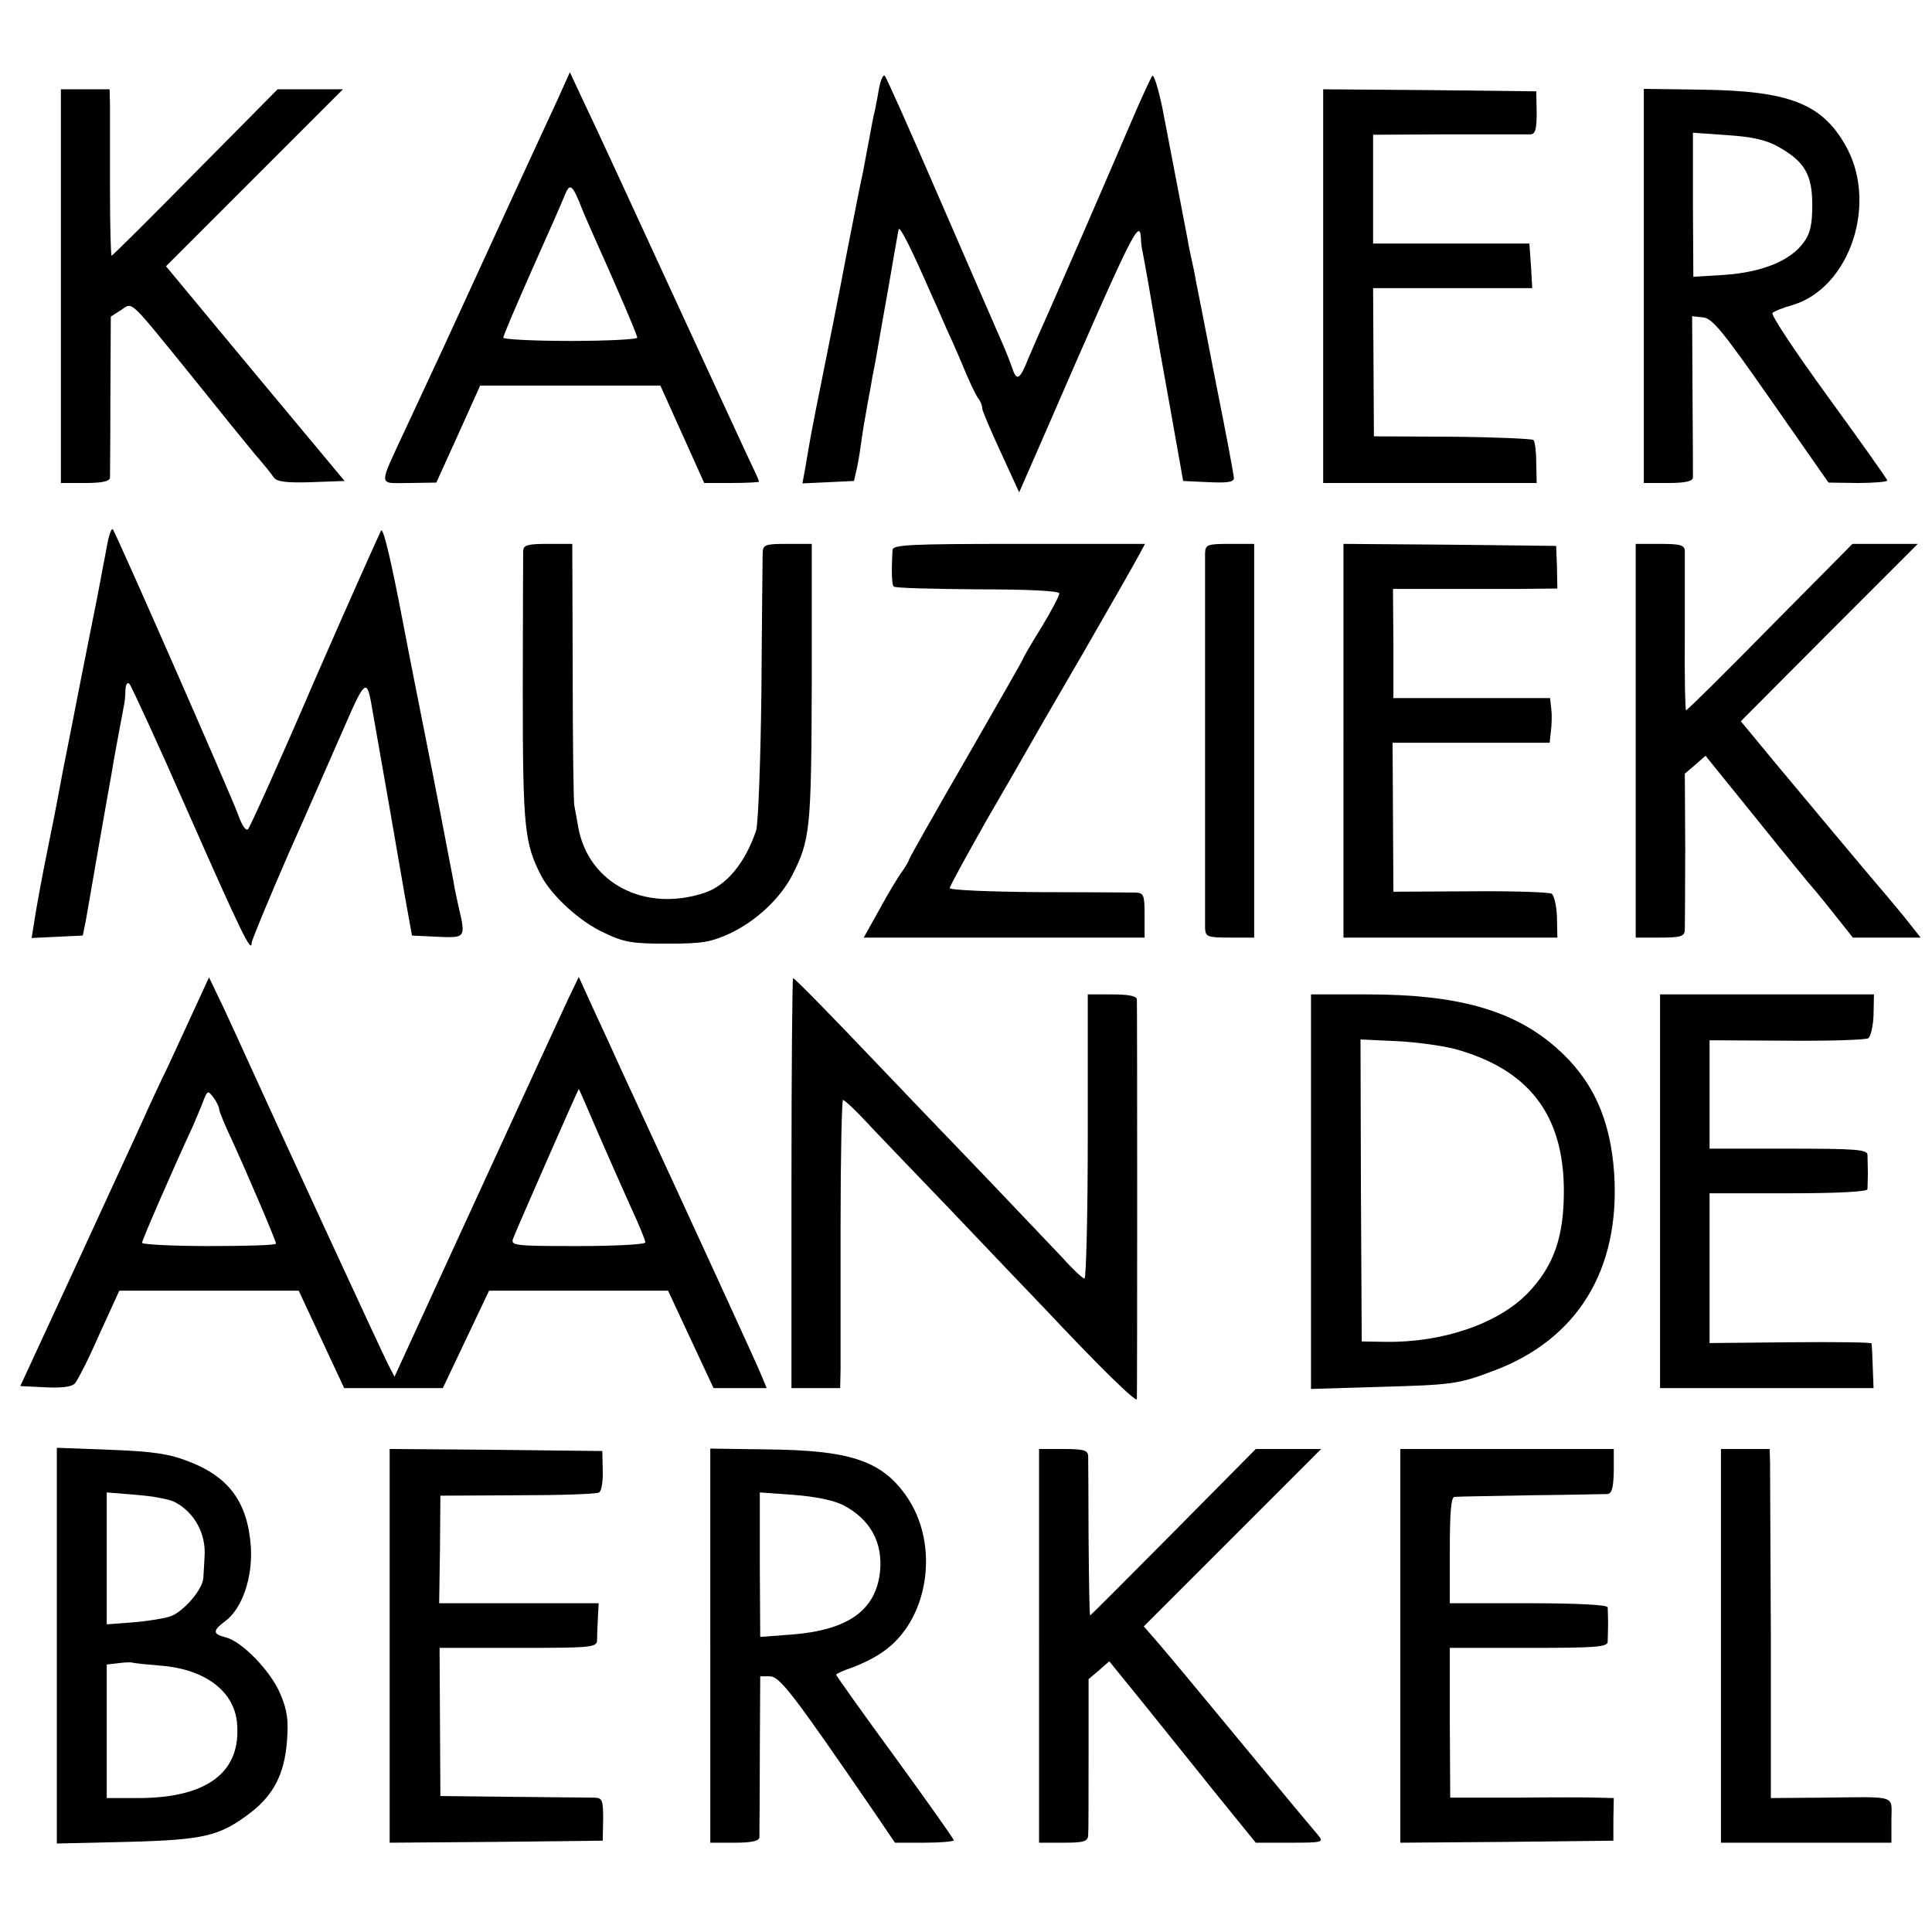
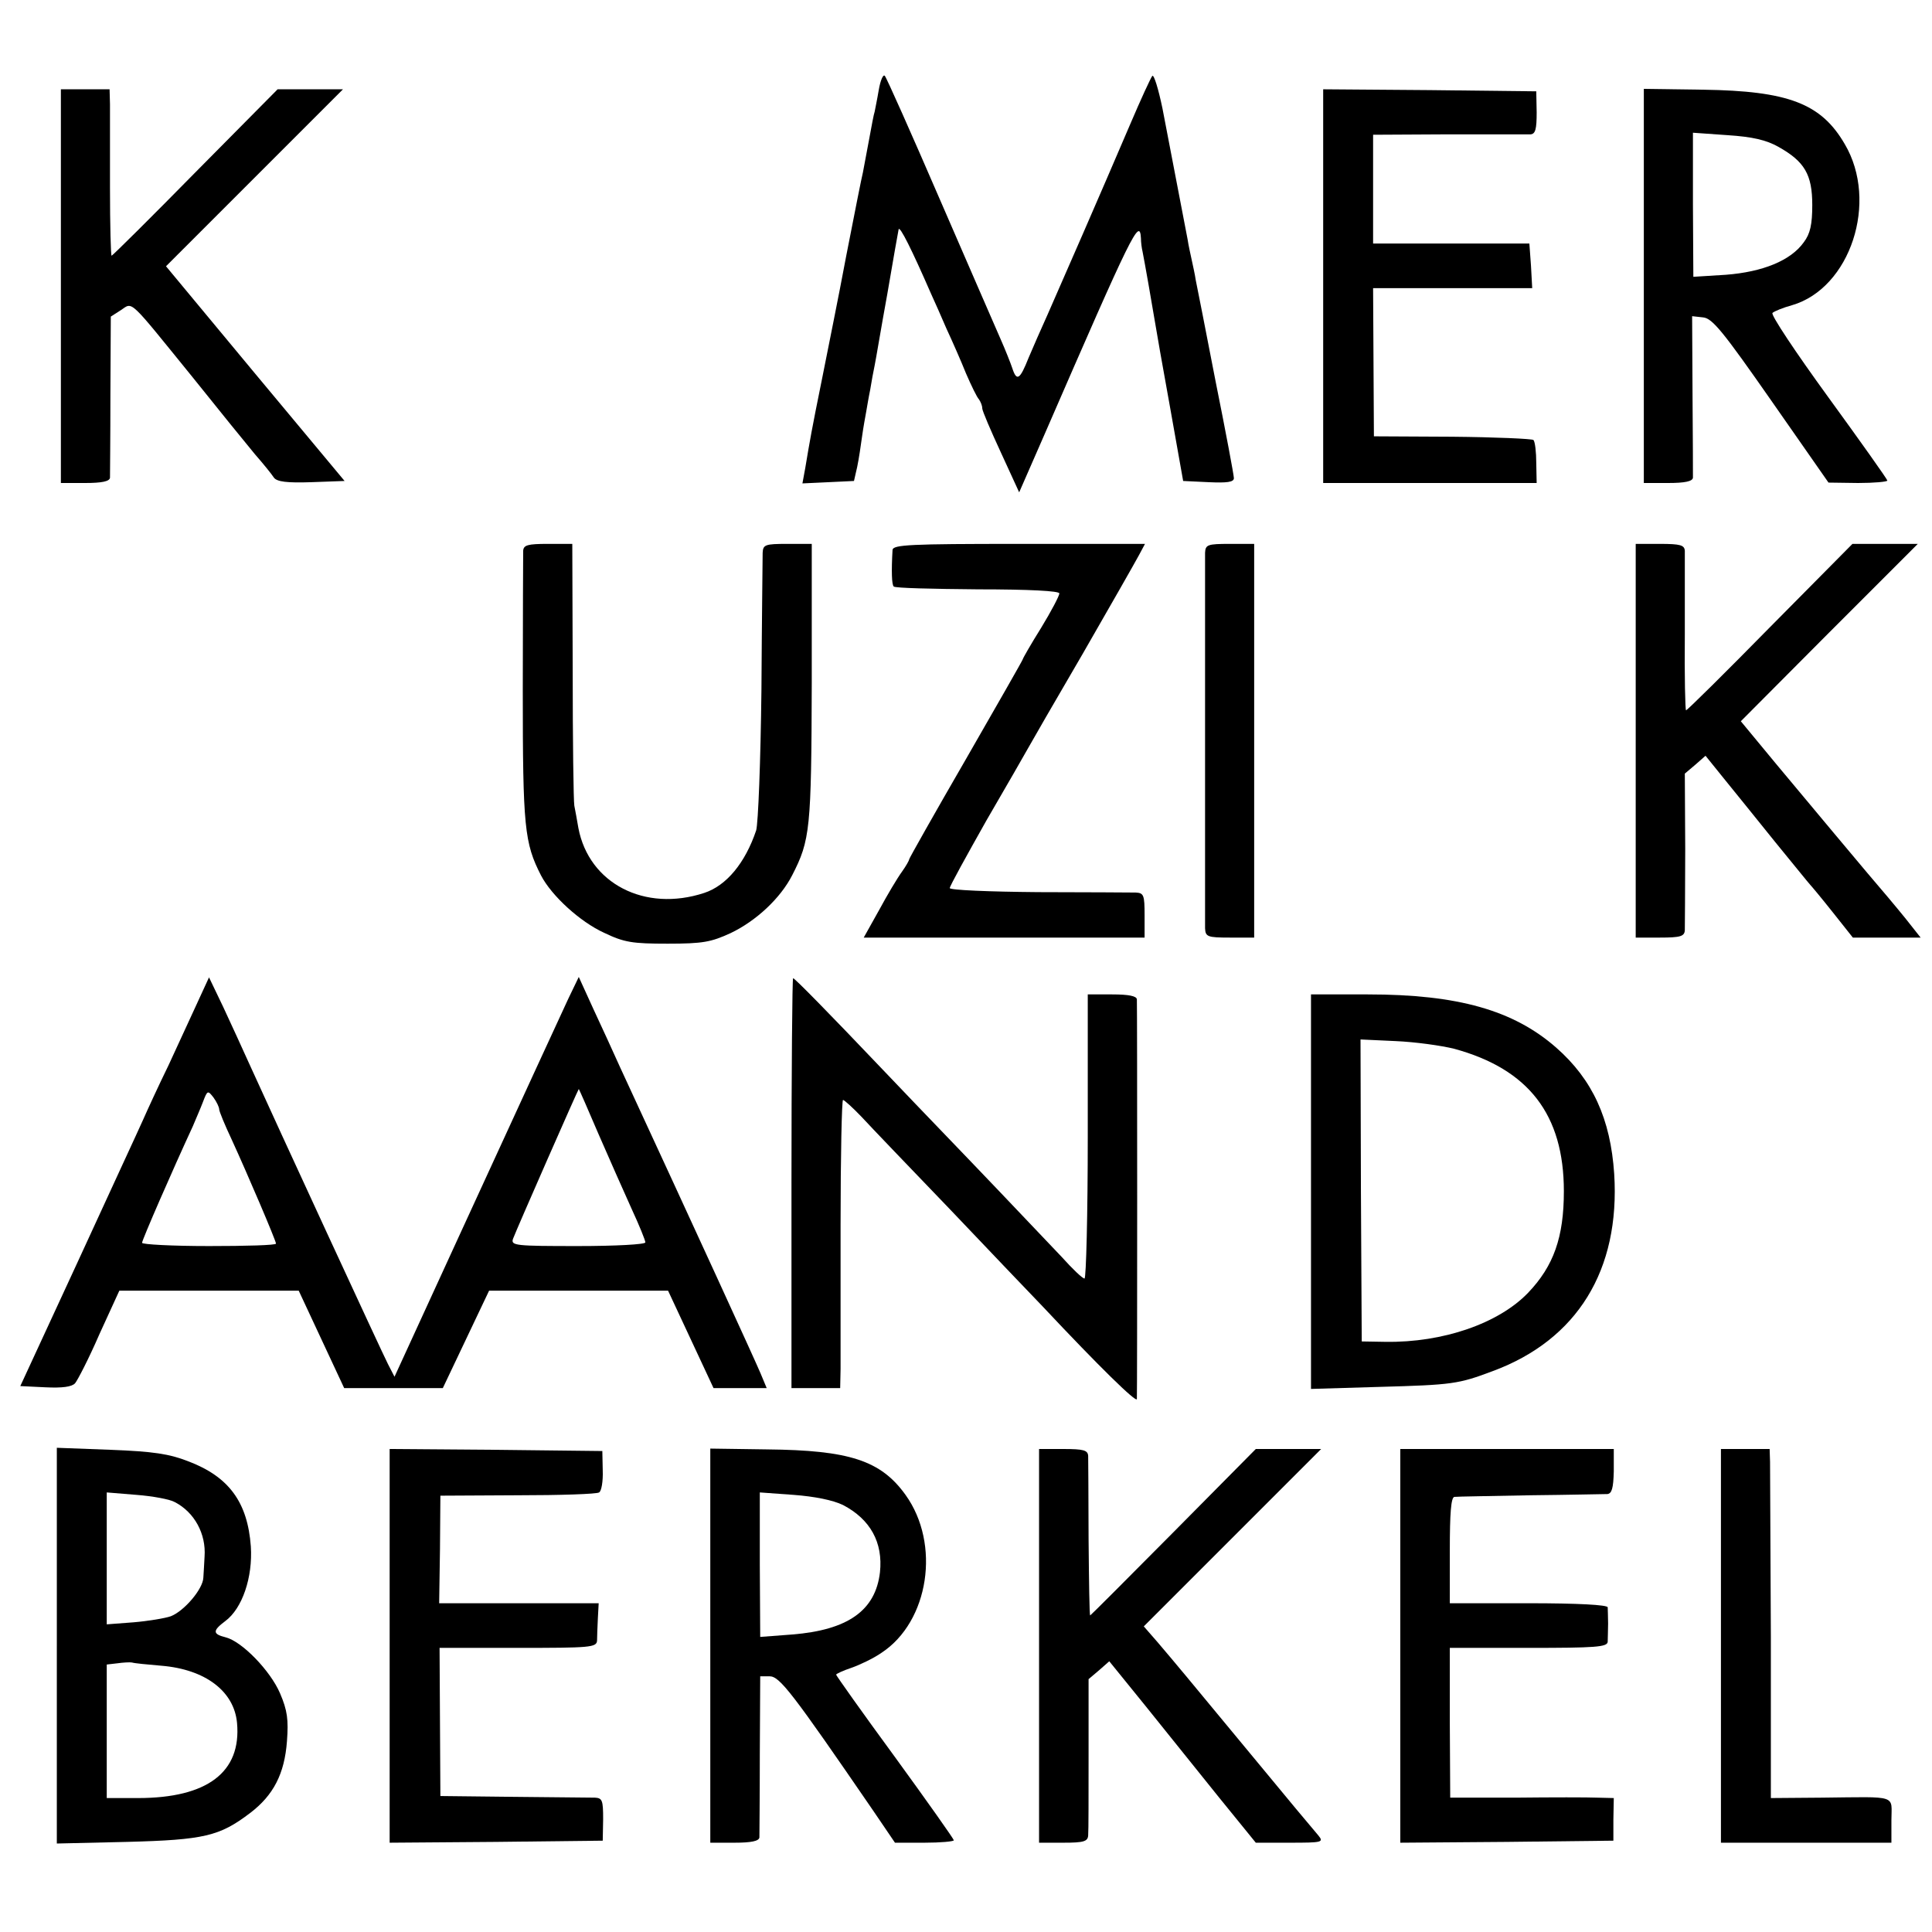
<svg xmlns="http://www.w3.org/2000/svg" version="1.0" width="476pt" height="476pt" viewBox="0 0 476 476" preserveAspectRatio="xMidYMid meet">
  <g transform="translate(0,476) scale(0.1,-0.1)" fill="#000000" stroke="none">
-     <path d="M1373 4513 c-34 -74 -62 -133 -188 -408 -81 -177 -100 -218 -185 -400 -69 -149 -70 -135 8 -135 l67 1 54 119 54 120 222 0 222 0 54 -120 54 -120 68 0 c37 0 67 2 67 3 0 2 -6 17 -14 33 -8 16 -96 207 -196 424 -100 217 -198 430 -219 473 l-37 79 -31 -69z m54 -250 c8 -21 23 -56 33 -78 59 -131 110 -250 110 -257 0 -4 -74 -8 -165 -8 -91 0 -165 4 -165 8 0 5 32 80 71 168 39 87 75 169 80 182 12 30 18 28 36 -15z" />
    <path d="M2165 4538 c-4 -24 -9 -47 -10 -53 -2 -5 -8 -37 -14 -70 -6 -33 -13 -69 -15 -80 -3 -11 -21 -103 -41 -205 -19 -102 -47 -239 -60 -305 -25 -123 -30 -152 -41 -218 l-7 -38 64 3 63 3 8 35 c4 19 9 53 12 75 3 22 8 49 10 60 2 11 6 36 10 55 3 19 8 46 11 60 3 14 16 93 31 175 14 83 27 155 28 160 3 9 32 -49 80 -159 8 -17 25 -56 38 -86 14 -30 36 -80 48 -110 13 -30 27 -59 32 -64 4 -6 8 -15 8 -22 0 -6 21 -55 46 -109 l45 -98 63 144 c216 497 234 534 237 482 0 -10 2 -25 4 -33 5 -25 24 -133 30 -170 3 -19 20 -116 38 -215 l32 -180 63 -3 c45 -2 62 0 62 10 0 7 -20 114 -45 238 -24 124 -46 236 -49 250 -2 14 -7 36 -10 50 -3 14 -8 36 -10 50 -8 42 -44 230 -62 323 -10 48 -21 84 -25 80 -4 -5 -28 -57 -54 -118 -70 -164 -174 -402 -204 -470 -15 -33 -36 -81 -47 -107 -21 -53 -29 -59 -40 -25 -4 12 -17 45 -29 72 -12 28 -80 183 -150 345 -70 162 -131 299 -135 303 -4 5 -11 -11 -15 -35z" />
    <path d="M150 4055 l0 -485 60 0 c41 0 60 4 61 13 0 6 1 99 1 204 l1 193 25 16 c30 20 17 31 177 -166 64 -80 133 -165 153 -189 21 -24 42 -50 47 -58 8 -10 32 -13 92 -11 l82 3 -220 264 -220 265 218 218 218 218 -81 0 -80 0 -203 -205 c-111 -113 -204 -205 -206 -205 -2 0 -4 75 -4 168 0 92 0 184 0 205 l-1 37 -60 0 -60 0 0 -485z" />
    <path d="M3260 4055 l0 -485 263 0 263 0 -1 49 c0 27 -3 53 -7 57 -4 3 -94 7 -200 8 l-193 1 -1 183 -1 182 196 0 196 0 -3 55 -4 55 -192 0 -193 0 0 134 0 134 186 1 c102 0 193 0 202 0 12 1 15 13 15 54 l-1 52 -263 3 -262 2 0 -485z" />
    <path d="M4050 4056 l0 -486 60 0 c41 0 60 4 61 13 0 6 0 99 -1 205 l-1 193 27 -3 c23 -2 50 -36 168 -205 l141 -202 73 -1 c39 0 72 3 72 6 0 3 -66 96 -146 206 -80 110 -142 203 -137 207 4 4 26 13 48 19 144 42 214 255 130 397 -58 100 -139 131 -349 134 l-146 2 0 -485z m332 342 c64 -36 83 -68 83 -143 0 -48 -5 -71 -21 -92 -32 -45 -101 -73 -192 -80 l-80 -5 -1 177 0 178 85 -6 c62 -4 96 -12 126 -29z" />
-     <path d="M265 3423 c-4 -21 -9 -49 -12 -63 -2 -14 -24 -126 -49 -250 -24 -124 -47 -238 -50 -254 -3 -17 -18 -98 -35 -180 -17 -83 -32 -168 -35 -189 l-6 -38 63 3 63 3 8 40 c8 47 55 317 63 360 5 34 26 142 30 165 2 8 4 26 4 40 1 15 5 20 10 15 5 -6 71 -149 146 -320 128 -290 155 -346 155 -318 0 6 41 105 91 220 51 114 113 257 140 318 47 108 53 113 64 50 20 -113 68 -387 82 -470 l18 -100 63 -3 c69 -3 70 -3 52 73 -5 22 -11 51 -13 65 -7 37 -56 292 -61 315 -6 30 -55 277 -60 305 -31 163 -51 249 -57 243 -3 -5 -77 -170 -163 -367 -85 -198 -160 -364 -165 -369 -5 -5 -15 9 -24 35 -19 52 -302 696 -309 704 -3 3 -9 -12 -13 -33z" />
    <path d="M1289 3403 c0 -10 -1 -165 -1 -344 0 -337 4 -376 45 -456 26 -50 96 -114 155 -141 50 -24 70 -27 157 -27 87 0 107 4 155 26 63 30 123 86 152 143 44 86 47 113 48 473 l0 343 -60 0 c-55 0 -60 -2 -61 -22 0 -13 -2 -165 -3 -338 -2 -176 -8 -329 -13 -346 -27 -80 -73 -136 -128 -154 -146 -48 -284 23 -310 160 -3 19 -8 44 -10 55 -2 11 -4 161 -4 333 l-1 312 -60 0 c-50 0 -60 -3 -61 -17z" />
    <path d="M2199 3405 c-3 -52 -2 -86 3 -90 3 -4 96 -6 207 -7 128 0 201 -4 201 -10 0 -6 -20 -44 -45 -85 -25 -40 -45 -75 -45 -77 0 -2 -63 -112 -140 -246 -77 -133 -140 -245 -140 -247 0 -3 -8 -17 -18 -31 -11 -15 -36 -57 -56 -94 l-38 -68 346 0 346 0 0 55 c0 50 -2 55 -22 56 -13 0 -121 1 -240 1 -121 1 -218 5 -218 10 0 5 41 79 90 166 50 86 96 166 102 177 6 11 67 117 136 235 68 118 130 227 138 242 l15 28 -311 0 c-268 0 -310 -2 -311 -15z" />
    <path d="M2969 3398 c0 -34 0 -899 0 -925 1 -21 6 -23 61 -23 l60 0 0 485 0 485 -60 0 c-55 0 -60 -2 -61 -22z" />
-     <path d="M3310 2935 l0 -485 263 0 264 0 -1 51 c-1 27 -7 53 -13 57 -6 4 -96 7 -201 6 l-189 -1 -1 183 -1 184 193 0 194 0 3 28 c2 15 3 39 1 55 l-3 27 -193 0 -193 0 0 135 -1 134 106 0 c59 0 150 0 203 0 l96 1 -1 53 -2 52 -262 3 -262 2 0 -485z" />
    <path d="M4030 2935 l0 -485 60 0 c50 0 60 3 61 18 0 9 1 100 1 201 l-1 185 26 22 25 22 46 -57 c25 -31 82 -101 126 -156 45 -55 83 -102 86 -105 3 -3 28 -33 55 -67 l50 -63 84 0 83 0 -38 48 c-21 26 -63 76 -94 112 -60 71 -92 110 -225 269 l-86 104 218 219 218 218 -81 0 -80 0 -203 -205 c-111 -113 -204 -205 -207 -205 -2 0 -4 84 -3 188 0 103 0 195 0 205 -1 14 -11 17 -61 17 l-60 0 0 -485z" />
    <path d="M486 2289 c-16 -35 -48 -104 -71 -154 -24 -49 -52 -110 -63 -135 -11 -25 -84 -182 -161 -350 l-141 -305 62 -3 c41 -2 65 1 73 10 6 7 34 61 60 121 l49 107 221 0 221 0 56 -120 56 -120 122 0 121 0 57 120 57 120 220 0 221 0 56 -120 56 -120 66 0 65 0 -15 36 c-12 29 -160 352 -346 754 -16 36 -46 101 -66 144 l-36 79 -26 -54 c-37 -80 -85 -184 -266 -578 l-162 -353 -16 31 c-15 29 -272 586 -340 736 -17 38 -47 103 -66 144 l-35 73 -29 -63z m989 -324 c26 -60 63 -143 81 -183 19 -41 34 -78 34 -83 0 -5 -73 -9 -166 -9 -154 0 -166 1 -160 18 9 24 161 370 162 369 1 -1 23 -51 49 -112z m-935 62 c0 -5 14 -39 31 -75 39 -85 109 -249 109 -256 0 -4 -74 -6 -165 -6 -91 0 -165 4 -165 8 0 7 75 179 125 287 7 17 19 44 25 60 11 29 12 29 26 11 8 -11 14 -24 14 -29z" />
    <path d="M1950 1845 l0 -505 60 0 60 0 1 48 c0 26 0 185 0 355 0 169 3 307 6 307 3 0 24 -19 46 -42 22 -24 120 -126 218 -228 97 -102 200 -210 229 -240 138 -147 230 -237 231 -227 1 15 1 968 0 985 -1 8 -20 12 -61 12 l-60 0 0 -350 c0 -192 -4 -350 -8 -350 -5 0 -30 24 -56 53 -27 28 -126 133 -221 232 -95 99 -199 207 -230 240 -119 125 -207 215 -211 215 -2 0 -4 -227 -4 -505z" />
    <path d="M3230 1824 l0 -486 168 5 c181 5 195 7 280 39 208 77 314 249 299 486 -9 135 -53 232 -143 311 -105 92 -242 131 -464 131 l-140 0 0 -486z m353 352 c183 -50 270 -162 270 -351 0 -113 -25 -184 -88 -250 -73 -76 -210 -123 -351 -121 l-59 1 -2 372 -1 372 86 -4 c48 -2 113 -11 145 -19z" />
-     <path d="M4090 1825 l0 -485 263 0 263 0 -2 53 c-1 28 -2 54 -3 57 0 3 -90 4 -200 3 l-199 -2 0 185 0 184 194 0 c122 0 194 4 195 10 0 6 1 24 1 40 0 17 -1 37 -1 45 -1 13 -30 15 -195 15 l-194 0 0 133 0 134 190 -1 c105 -1 195 2 201 6 6 4 12 30 13 57 l1 51 -263 0 -264 0 0 -485z" />
    <path d="M140 705 l0 -487 173 4 c190 5 228 14 303 71 58 44 85 97 91 177 4 53 1 76 -17 118 -24 56 -94 128 -134 138 -32 8 -33 16 -1 40 42 31 68 108 63 184 -8 109 -54 172 -155 210 -46 18 -86 24 -190 28 l-133 5 0 -488z m291 354 c48 -25 77 -78 73 -134 -1 -16 -2 -40 -3 -52 -1 -28 -47 -82 -80 -95 -14 -5 -56 -12 -92 -15 l-66 -5 0 162 0 163 73 -6 c40 -3 83 -11 95 -18z m-33 -403 c108 -9 179 -63 186 -141 11 -121 -73 -185 -244 -185 l-77 0 0 164 0 165 26 3 c14 2 31 3 36 2 6 -2 38 -5 73 -8z" />
    <path d="M960 705 l0 -485 263 2 262 3 1 53 c0 46 -2 52 -20 53 -12 0 -102 1 -201 2 l-180 2 -1 183 -1 182 193 0 c178 0 194 1 195 18 0 9 1 34 2 55 l2 37 -196 0 -197 0 2 133 1 132 190 1 c105 0 196 3 201 7 6 3 10 28 9 54 l-1 48 -262 3 -262 2 0 -485z" />
    <path d="M1750 705 l0 -485 60 0 c41 0 60 4 61 13 0 6 1 99 1 205 l1 192 23 0 c25 0 55 -39 256 -332 l53 -78 73 0 c39 0 72 3 72 6 0 3 -65 95 -145 205 -80 109 -145 201 -145 203 0 2 17 10 38 17 20 7 54 23 74 37 117 77 146 268 59 389 -61 85 -139 110 -341 112 l-140 2 0 -486z m327 347 c67 -35 99 -92 91 -166 -11 -94 -79 -142 -216 -153 l-79 -6 -1 178 0 178 83 -6 c53 -4 97 -13 122 -25z" />
    <path d="M2560 705 l0 -485 60 0 c50 0 60 3 61 18 1 9 1 100 1 201 l0 184 26 22 25 22 90 -111 c49 -61 130 -162 180 -224 l91 -112 84 0 c80 0 84 1 70 18 -8 9 -84 100 -168 202 -163 197 -177 214 -228 274 l-34 39 218 218 219 219 -81 0 -80 0 -203 -205 c-112 -113 -204 -205 -205 -205 -2 0 -3 84 -4 188 0 103 -1 195 -1 205 -1 14 -11 17 -61 17 l-60 0 0 -485z" />
    <path d="M3450 705 l0 -485 263 2 262 3 0 52 1 53 -41 1 c-22 1 -112 1 -201 0 l-161 0 -1 184 0 185 194 0 c165 0 194 2 195 15 0 8 1 29 1 45 0 17 -1 35 -1 40 -1 6 -73 10 -195 10 l-194 0 0 130 c0 92 3 130 11 132 7 1 91 2 187 4 96 1 182 3 190 3 11 1 15 14 16 56 l0 55 -263 0 -263 0 0 -485z" />
    <path d="M4240 705 l0 -485 210 0 210 0 0 55 c0 64 19 58 -171 56 l-126 -1 0 397 c-1 219 -2 413 -2 431 l-1 32 -60 0 -60 0 0 -485z" />
  </g>
</svg>